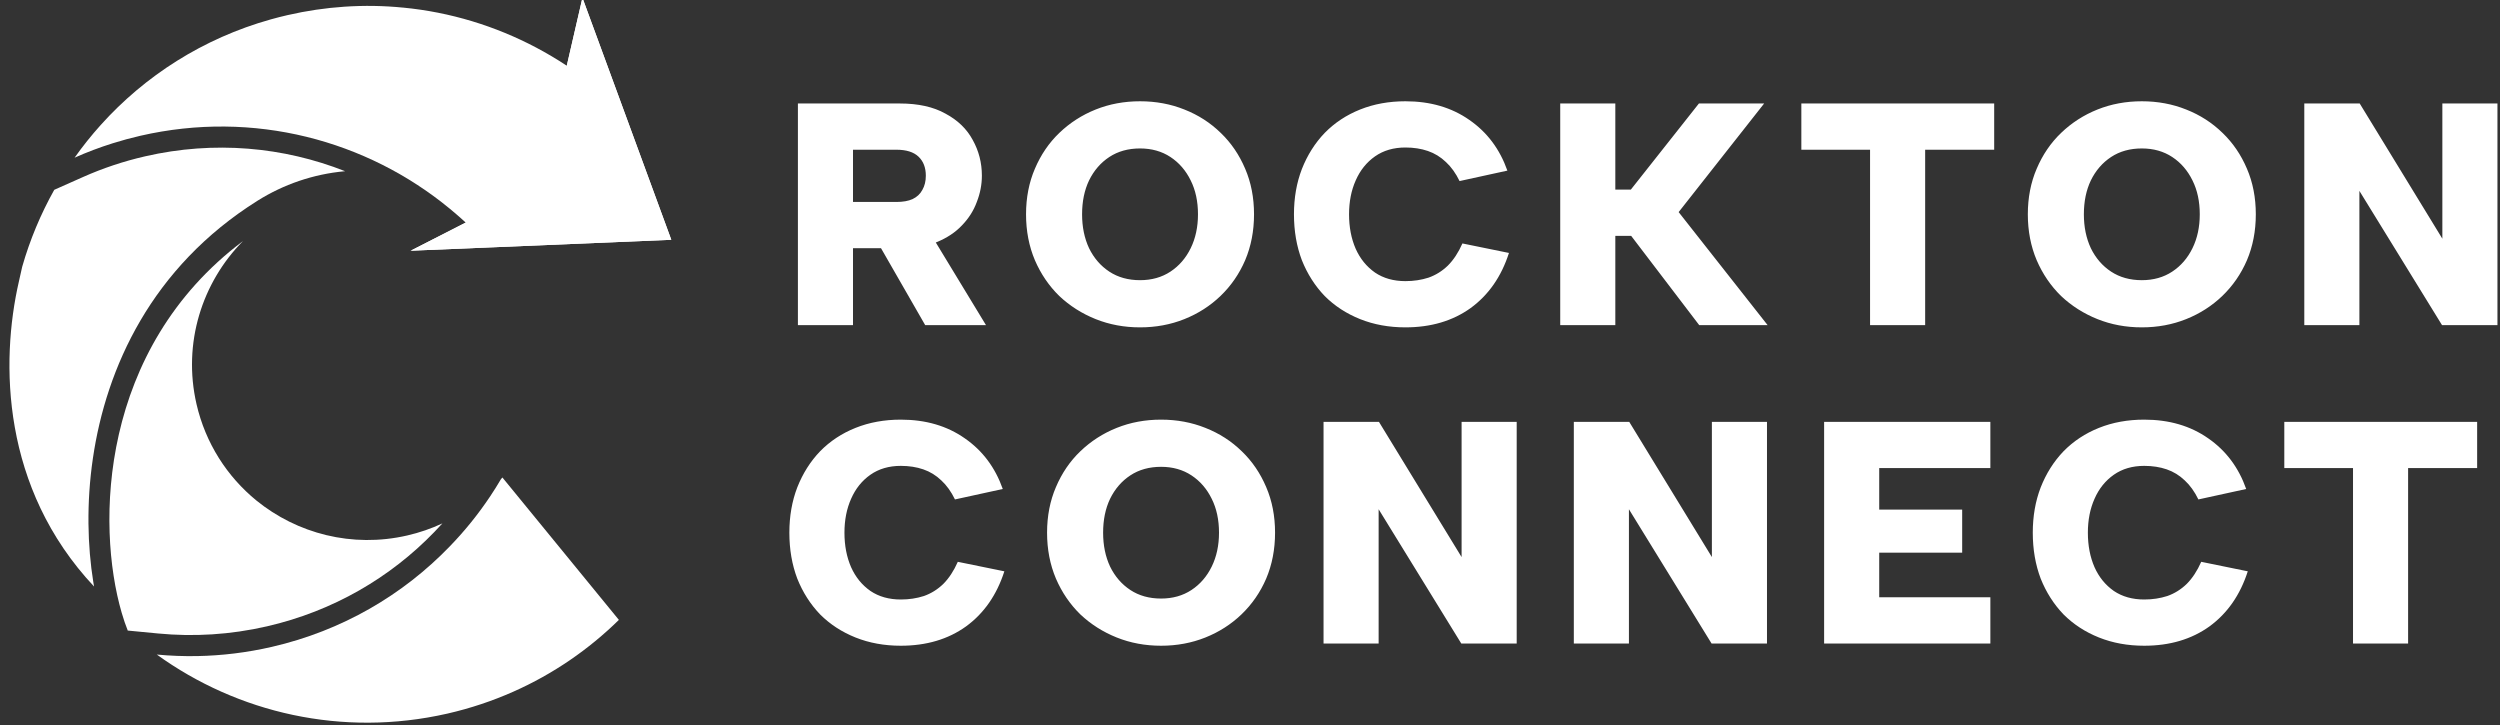
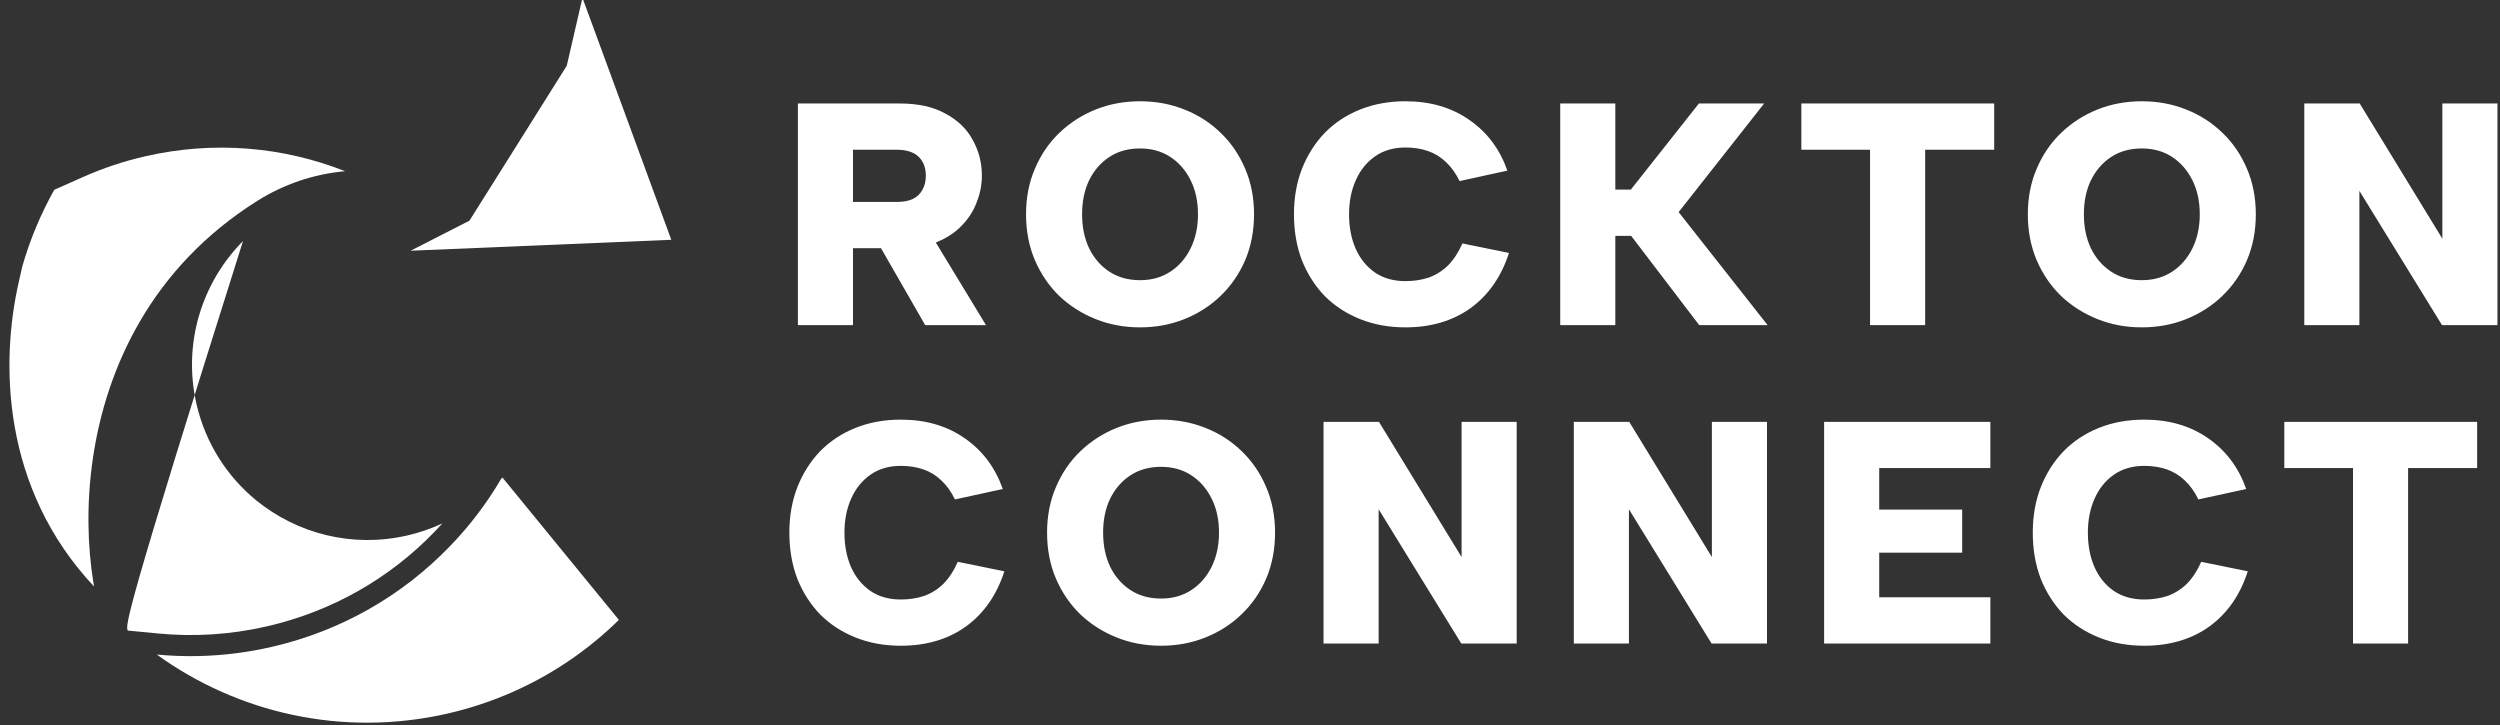
<svg xmlns="http://www.w3.org/2000/svg" width="479" height="139" viewBox="0 0 479 139" fill="none">
  <rect x="0" y="0" width="479" height="139" fill="#333333" stroke="none" />
  <g clip-path="url(#clip0_1048_1669)">
    <g clip-path="url(#clip1_1048_1669)">
      <path d="M128.62 45.942L119.76 21.803L111.596 -0.419L108.593 12.593L99.19 27.577L89.945 42.28L78.677 48.038L95.63 47.328L128.62 45.942Z" fill="white" />
-       <path d="M37.649 77.416C34.968 65.758 38.709 54.118 46.558 46.187C19.05 66.855 18.396 100.511 23.312 117.396C23.672 118.636 24.064 119.78 24.478 120.816L30.315 121.377C37.114 122.03 44.122 121.623 51.153 120.006C63.854 117.085 74.815 110.632 83.223 101.925L83.232 101.916C83.753 101.38 84.264 100.835 84.765 100.282C82.645 101.271 80.39 102.054 78.018 102.599C67.448 105.03 56.903 102.222 49.11 95.885C43.54 91.328 39.383 84.958 37.649 77.416Z" fill="white" />
+       <path d="M37.649 77.416C34.968 65.758 38.709 54.118 46.558 46.187C23.672 118.636 24.064 119.78 24.478 120.816L30.315 121.377C37.114 122.03 44.122 121.623 51.153 120.006C63.854 117.085 74.815 110.632 83.223 101.925L83.232 101.916C83.753 101.38 84.264 100.835 84.765 100.282C82.645 101.271 80.39 102.054 78.018 102.599C67.448 105.03 56.903 102.222 49.11 95.885C43.54 91.328 39.383 84.958 37.649 77.416Z" fill="white" />
      <path d="M4.251 51.118C5.724 45.962 7.793 41.013 10.397 36.368L15.934 33.906C19.68 32.24 23.643 30.909 27.794 29.955C41.083 26.899 54.351 28.154 66.129 32.804L66.02 32.814C60.027 33.364 54.323 35.333 49.353 38.452C29.023 51.21 20.346 70.473 17.802 87.79C16.532 96.434 16.775 104.66 17.872 111.487C17.919 111.785 17.969 112.081 18.02 112.375C0.304 93.505 0.055 69.441 3.624 53.917C3.853 52.923 4.06 51.992 4.251 51.118Z" fill="white" />
-       <path d="M55.092 2.897C54.009 3.146 52.938 3.419 51.879 3.716C38.895 7.356 27.762 14.537 19.301 23.945C17.509 25.938 15.836 28.031 14.291 30.212C16.649 29.163 19.086 28.24 21.596 27.452C23.326 26.908 25.091 26.428 26.888 26.015C48.606 21.021 70.277 26.871 86.203 40.008C87.958 41.456 89.227 42.646 89.227 42.646L78.677 48.038L93.875 47.399L95.631 47.329L128.62 45.943L111.597 -0.419L108.594 12.593C107.645 11.965 106.68 11.36 105.701 10.78C104.722 10.199 103.729 9.642 102.722 9.11C94.9 4.976 86.258 2.328 77.249 1.457L77.238 1.46C73.552 1.093 69.802 1.028 66.02 1.281C62.397 1.524 58.745 2.057 55.092 2.897Z" fill="white" />
      <path d="M96.259 91.487C96.165 91.598 96.07 91.709 95.975 91.819C95.33 92.914 94.655 93.992 93.951 95.05C91.653 98.499 89.038 101.743 86.131 104.733C77.194 113.988 65.543 120.845 52.059 123.946C47.286 125.043 42.521 125.616 37.815 125.705C35.203 125.754 32.609 125.655 30.043 125.412C45.526 136.591 65.581 141.305 85.687 136.734L85.774 136.714C90.187 135.7 94.387 134.289 98.371 132.518C106.015 129.127 112.814 124.43 118.578 118.772L96.259 91.487Z" fill="white" />
    </g>
    <path d="M177.389 33.661C177.389 32.124 176.924 30.91 175.994 30.021C175.064 29.131 173.648 28.686 171.747 28.686H163.435V38.696H171.747C173.001 38.696 174.032 38.514 174.841 38.15C175.691 37.746 176.317 37.16 176.722 36.391C177.167 35.623 177.389 34.712 177.389 33.661ZM172.414 19.828C175.933 19.828 178.845 20.475 181.151 21.77C183.497 23.023 185.236 24.702 186.368 26.805C187.541 28.908 188.128 31.194 188.128 33.661C188.128 35.36 187.804 37.038 187.157 38.696C186.55 40.355 185.6 41.851 184.306 43.186C183.052 44.521 181.434 45.593 179.452 46.401C177.47 47.17 175.124 47.554 172.414 47.554H163.435V62.297H152.879V19.828H172.414ZM177.753 43.914L188.916 62.297H177.268L166.711 43.914H177.753ZM218.431 62.722C215.397 62.722 212.566 62.196 209.937 61.144C207.308 60.093 204.982 58.616 202.96 56.715C200.978 54.774 199.421 52.489 198.288 49.86C197.156 47.19 196.59 44.258 196.59 41.063C196.59 37.867 197.156 34.955 198.288 32.326C199.421 29.657 200.978 27.372 202.96 25.471C204.982 23.529 207.308 22.033 209.937 20.981C212.566 19.929 215.397 19.404 218.431 19.404C221.464 19.404 224.295 19.929 226.924 20.981C229.594 22.033 231.92 23.529 233.901 25.471C235.883 27.372 237.44 29.657 238.573 32.326C239.705 34.955 240.272 37.867 240.272 41.063C240.272 44.258 239.705 47.19 238.573 49.86C237.44 52.489 235.863 54.774 233.841 56.715C231.859 58.616 229.553 60.093 226.924 61.144C224.295 62.196 221.464 62.722 218.431 62.722ZM218.431 53.682C220.655 53.682 222.597 53.136 224.255 52.044C225.913 50.952 227.208 49.455 228.138 47.554C229.068 45.653 229.533 43.489 229.533 41.063C229.533 38.595 229.068 36.431 228.138 34.571C227.208 32.67 225.913 31.173 224.255 30.081C222.597 28.989 220.655 28.443 218.431 28.443C216.166 28.443 214.204 28.989 212.546 30.081C210.887 31.173 209.593 32.67 208.663 34.571C207.773 36.431 207.328 38.595 207.328 41.063C207.328 43.489 207.773 45.653 208.663 47.554C209.593 49.455 210.887 50.952 212.546 52.044C214.204 53.136 216.166 53.682 218.431 53.682ZM247.923 41.063C247.923 37.908 248.428 35.016 249.439 32.387C250.491 29.717 251.947 27.412 253.808 25.471C255.709 23.529 257.974 22.033 260.603 20.981C263.232 19.929 266.124 19.404 269.278 19.404C274.051 19.404 278.136 20.597 281.534 22.983C284.931 25.329 287.358 28.565 288.814 32.69L279.653 34.692C278.925 33.196 278.055 31.982 277.044 31.052C276.033 30.081 274.88 29.374 273.586 28.929C272.292 28.484 270.856 28.261 269.278 28.261C267.013 28.261 265.072 28.828 263.454 29.96C261.836 31.093 260.603 32.63 259.753 34.571C258.904 36.472 258.479 38.636 258.479 41.063C258.479 43.53 258.904 45.734 259.753 47.675C260.603 49.577 261.836 51.093 263.454 52.226C265.072 53.318 267.013 53.864 269.278 53.864C270.856 53.864 272.332 53.641 273.707 53.197C275.082 52.711 276.316 51.943 277.408 50.891C278.5 49.799 279.43 48.383 280.199 46.644L289.117 48.464C287.661 52.994 285.214 56.513 281.776 59.021C278.338 61.488 274.172 62.722 269.278 62.722C266.124 62.722 263.232 62.196 260.603 61.144C257.974 60.093 255.709 58.616 253.808 56.715C251.947 54.774 250.491 52.489 249.439 49.86C248.428 47.19 247.923 44.258 247.923 41.063ZM298.939 19.828H309.495V36.33H312.468L325.512 19.828H338.01L321.629 40.638L338.677 62.297H325.572L312.529 45.188H309.495V62.297H298.939V19.828ZM345.138 19.828H382.086V28.686H368.86V62.297H358.303V28.686H345.138V19.828ZM410.373 62.722C407.339 62.722 404.508 62.196 401.879 61.144C399.25 60.093 396.924 58.616 394.902 56.715C392.92 54.774 391.363 52.489 390.23 49.86C389.098 47.19 388.532 44.258 388.532 41.063C388.532 37.867 389.098 34.955 390.23 32.326C391.363 29.657 392.92 27.372 394.902 25.471C396.924 23.529 399.25 22.033 401.879 20.981C404.508 19.929 407.339 19.404 410.373 19.404C413.406 19.404 416.237 19.929 418.866 20.981C421.536 22.033 423.862 23.529 425.843 25.471C427.825 27.372 429.382 29.657 430.515 32.326C431.647 34.955 432.214 37.867 432.214 41.063C432.214 44.258 431.647 47.19 430.515 49.86C429.382 52.489 427.805 54.774 425.783 56.715C423.801 58.616 421.495 60.093 418.866 61.144C416.237 62.196 413.406 62.722 410.373 62.722ZM410.373 53.682C412.597 53.682 414.539 53.136 416.197 52.044C417.855 50.952 419.15 49.455 420.08 47.554C421.01 45.653 421.475 43.489 421.475 41.063C421.475 38.595 421.01 36.431 420.08 34.571C419.15 32.67 417.855 31.173 416.197 30.081C414.539 28.989 412.597 28.443 410.373 28.443C408.108 28.443 406.146 28.989 404.488 30.081C402.829 31.173 401.535 32.67 400.605 34.571C399.715 36.431 399.27 38.595 399.27 41.063C399.27 43.489 399.715 45.653 400.605 47.554C401.535 49.455 402.829 50.952 404.488 52.044C406.146 53.136 408.108 53.682 410.373 53.682ZM478.511 19.828V62.297H467.894L452.059 36.573V62.297H441.503V19.828H452.12L467.955 45.734V19.828H478.511ZM151.241 102.063C151.241 98.908 151.746 96.016 152.757 93.387C153.809 90.717 155.265 88.412 157.126 86.471C159.027 84.529 161.292 83.033 163.921 81.981C166.55 80.929 169.442 80.403 172.596 80.403C177.369 80.403 181.454 81.597 184.852 83.983C188.249 86.329 190.676 89.565 192.132 93.69L182.971 95.692C182.243 94.196 181.373 92.982 180.362 92.052C179.351 91.081 178.198 90.374 176.904 89.929C175.61 89.484 174.174 89.261 172.596 89.261C170.331 89.261 168.39 89.828 166.772 90.96C165.154 92.093 163.921 93.629 163.071 95.571C162.222 97.472 161.797 99.636 161.797 102.063C161.797 104.53 162.222 106.734 163.071 108.676C163.921 110.577 165.154 112.093 166.772 113.226C168.39 114.318 170.331 114.864 172.596 114.864C174.174 114.864 175.65 114.641 177.025 114.196C178.4 113.711 179.634 112.943 180.726 111.891C181.818 110.799 182.748 109.383 183.517 107.644L192.435 109.464C190.979 113.994 188.532 117.513 185.094 120.021C181.656 122.488 177.49 123.722 172.596 123.722C169.442 123.722 166.55 123.196 163.921 122.144C161.292 121.093 159.027 119.616 157.126 117.715C155.265 115.774 153.809 113.489 152.757 110.86C151.746 108.19 151.241 105.258 151.241 102.063ZM222.46 123.722C219.426 123.722 216.595 123.196 213.966 122.144C211.337 121.093 209.011 119.616 206.989 117.715C205.007 115.774 203.45 113.489 202.317 110.86C201.185 108.19 200.619 105.258 200.619 102.063C200.619 98.867 201.185 95.955 202.317 93.326C203.45 90.657 205.007 88.371 206.989 86.471C209.011 84.529 211.337 83.033 213.966 81.981C216.595 80.929 219.426 80.403 222.46 80.403C225.493 80.403 228.324 80.929 230.953 81.981C233.623 83.033 235.948 84.529 237.93 86.471C239.912 88.371 241.469 90.657 242.602 93.326C243.734 95.955 244.301 98.867 244.301 102.063C244.301 105.258 243.734 108.19 242.602 110.86C241.469 113.489 239.892 115.774 237.87 117.715C235.888 119.616 233.582 121.093 230.953 122.144C228.324 123.196 225.493 123.722 222.46 123.722ZM222.46 114.682C224.684 114.682 226.626 114.136 228.284 113.044C229.942 111.952 231.236 110.455 232.167 108.554C233.097 106.653 233.562 104.489 233.562 102.063C233.562 99.595 233.097 97.431 232.167 95.571C231.236 93.67 229.942 92.173 228.284 91.081C226.626 89.989 224.684 89.443 222.46 89.443C220.195 89.443 218.233 89.989 216.575 91.081C214.916 92.173 213.622 93.67 212.692 95.571C211.802 97.431 211.357 99.595 211.357 102.063C211.357 104.489 211.802 106.653 212.692 108.554C213.622 110.455 214.916 111.952 216.575 113.044C218.233 114.136 220.195 114.682 222.46 114.682ZM290.598 80.828V123.297H279.981L264.146 97.573V123.297H253.59V80.828H264.207L280.041 106.734V80.828H290.598ZM338.554 80.828V123.297H327.937L312.102 97.573V123.297H301.545V80.828H312.163L327.997 106.734V80.828H338.554ZM381.353 89.686H360.058V97.634H375.953V105.885H360.058V114.439H381.353V123.297H349.501V80.828H381.353V89.686ZM389.48 102.063C389.48 98.908 389.985 96.016 390.996 93.387C392.048 90.717 393.504 88.412 395.365 86.471C397.266 84.529 399.531 83.033 402.16 81.981C404.789 80.929 407.68 80.403 410.835 80.403C415.608 80.403 419.693 81.597 423.091 83.983C426.488 86.329 428.915 89.565 430.371 93.69L421.21 95.692C420.482 94.196 419.612 92.982 418.601 92.052C417.59 91.081 416.437 90.374 415.143 89.929C413.849 89.484 412.413 89.261 410.835 89.261C408.57 89.261 406.629 89.828 405.011 90.96C403.393 92.093 402.16 93.629 401.31 95.571C400.461 97.472 400.036 99.636 400.036 102.063C400.036 104.53 400.461 106.734 401.31 108.676C402.16 110.577 403.393 112.093 405.011 113.226C406.629 114.318 408.57 114.864 410.835 114.864C412.413 114.864 413.889 114.641 415.264 114.196C416.639 113.711 417.873 112.943 418.965 111.891C420.057 110.799 420.987 109.383 421.756 107.644L430.674 109.464C429.218 113.994 426.771 117.513 423.333 120.021C419.895 122.488 415.729 123.722 410.835 123.722C407.68 123.722 404.789 123.196 402.16 122.144C399.531 121.093 397.266 119.616 395.365 117.715C393.504 115.774 392.048 113.489 390.996 110.86C389.985 108.19 389.48 105.258 389.48 102.063ZM437.672 80.828H474.62V89.686H461.394V123.297H450.838V89.686H437.672V80.828Z" fill="white" />
  </g>
  <defs>
    <clipPath id="clip0_1048_1669">
      <rect width="479" height="139" fill="white" />
    </clipPath>
    <clipPath id="clip1_1048_1669">
      <rect width="130.855" height="137.29" fill="white" transform="matrix(0.975 -0.224 -0.224 -0.975 18.767 152.123)" />
    </clipPath>
  </defs>
</svg>